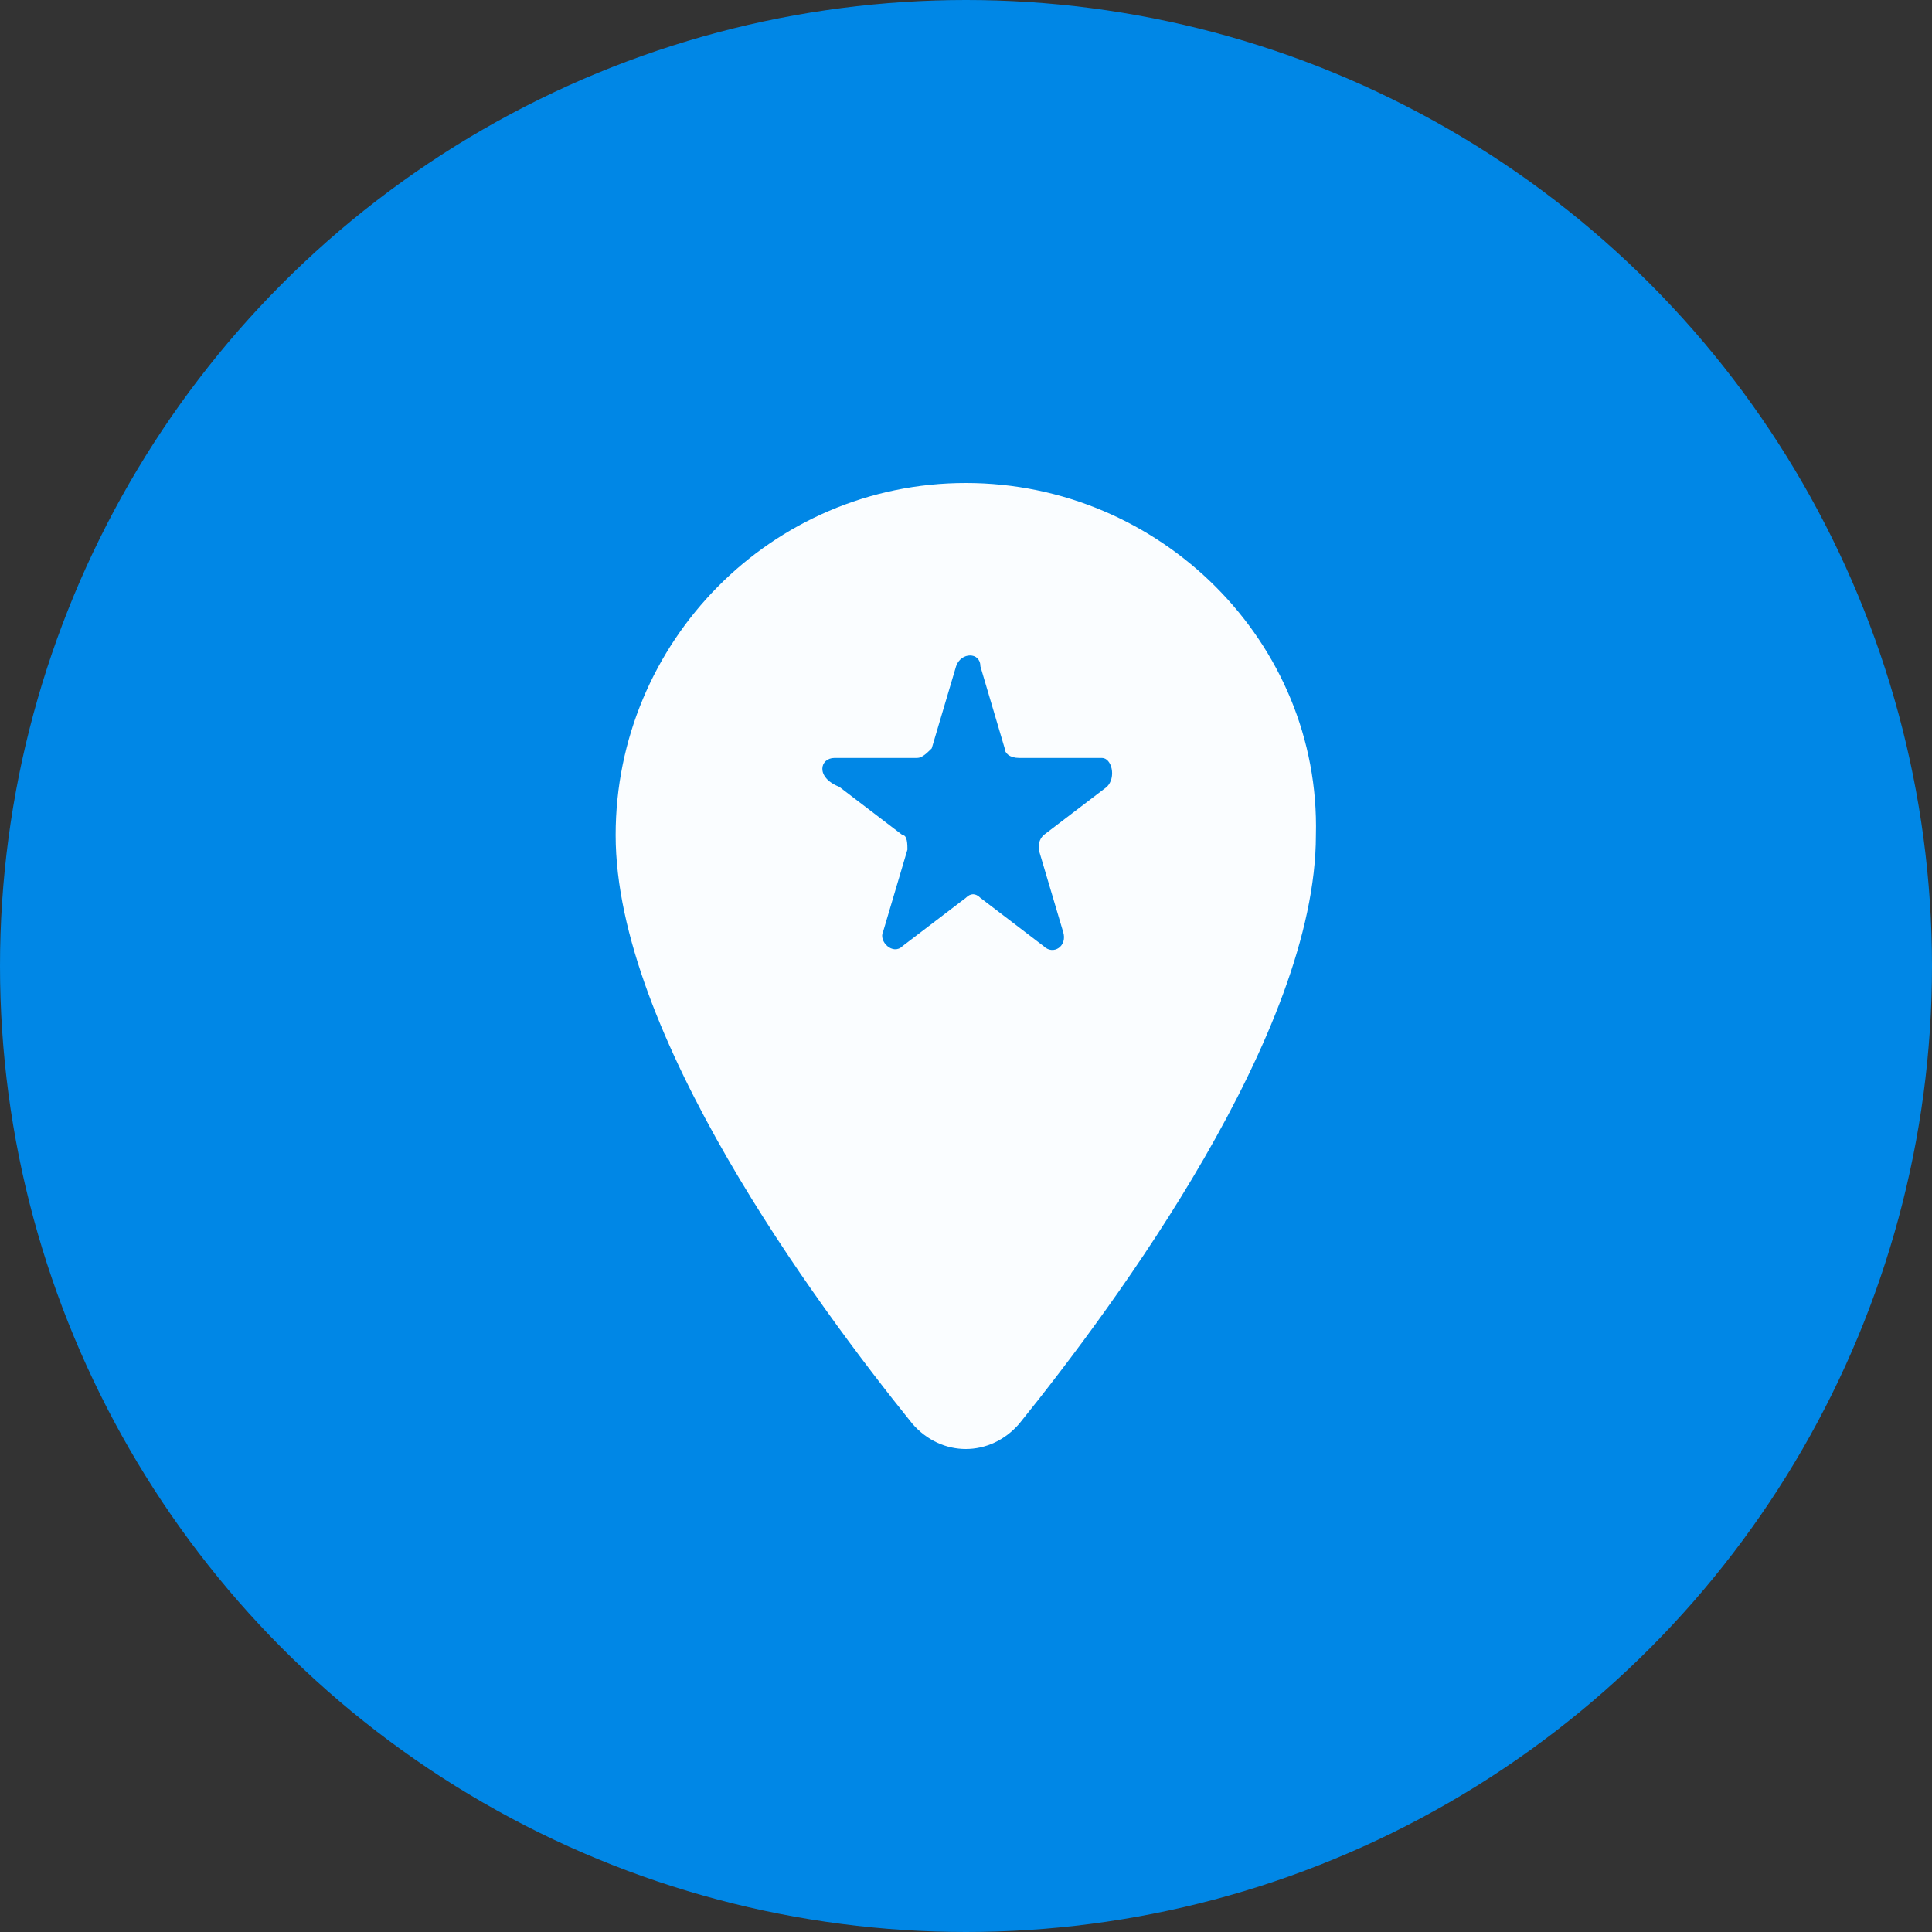
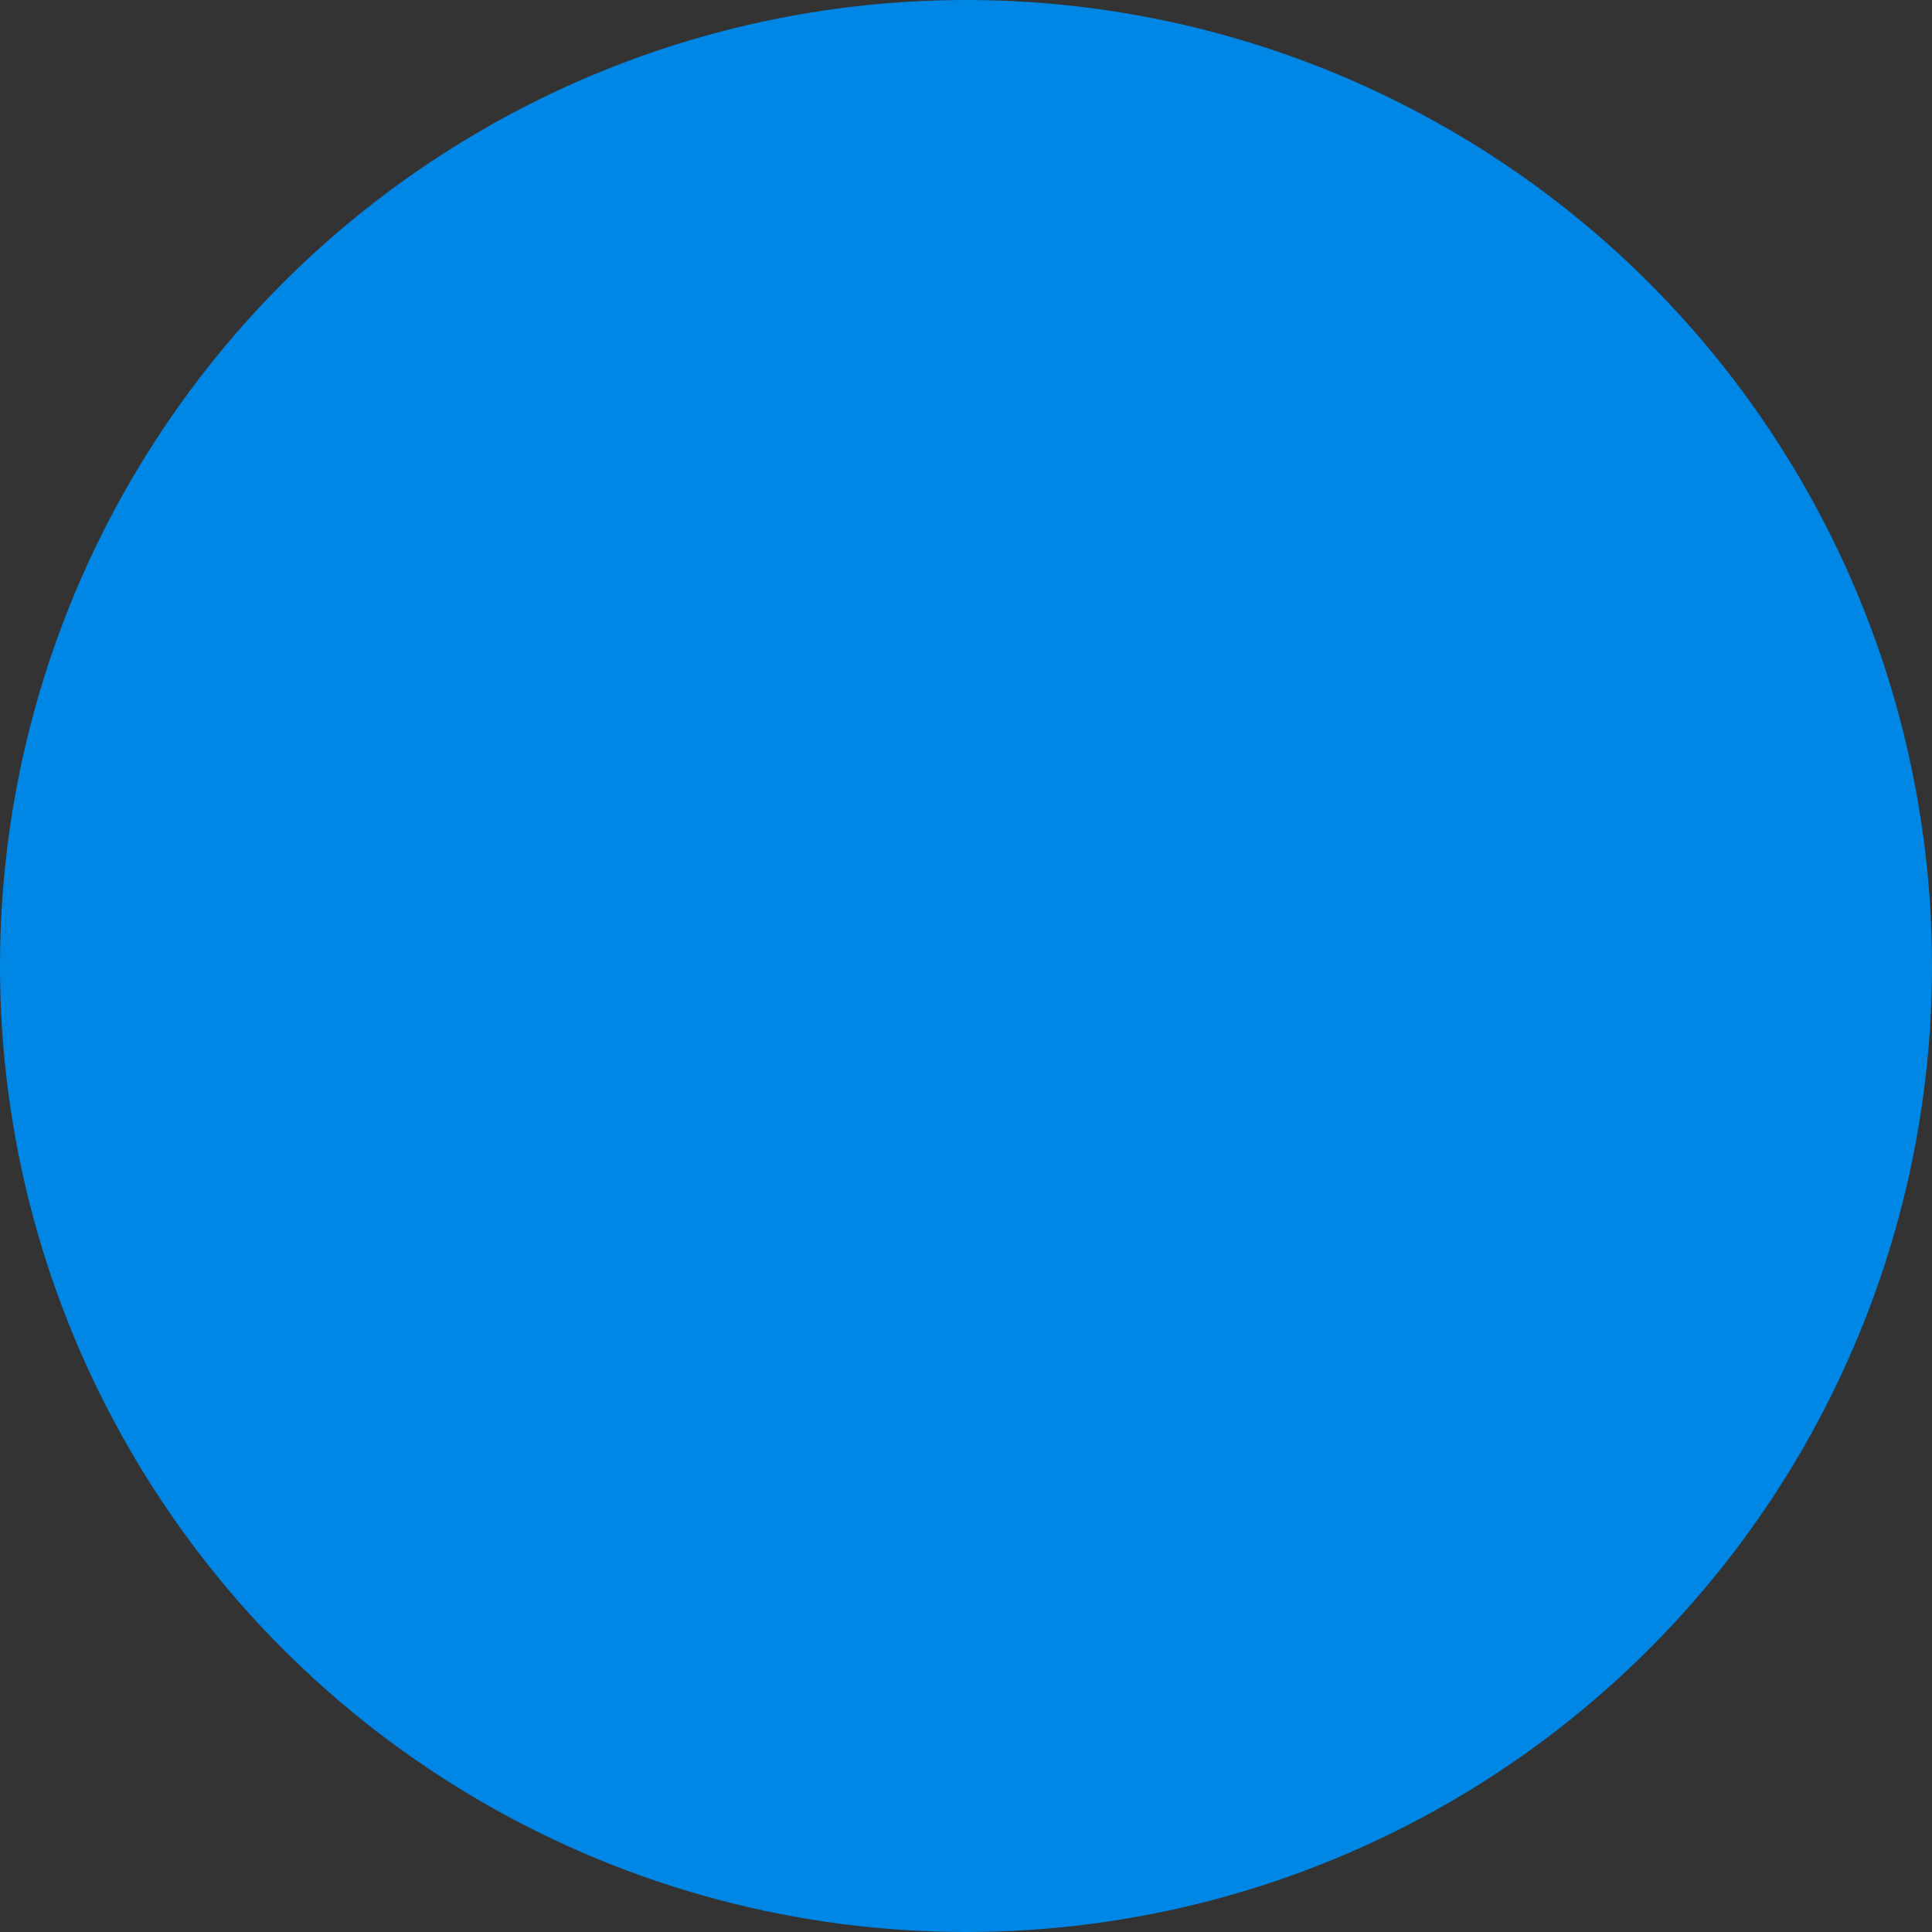
<svg xmlns="http://www.w3.org/2000/svg" width="38" height="38" viewBox="0 0 38 38" fill="none">
  <rect x="0" y="0" width="38" height="38" fill="#333333" stroke="none" />
  <circle cx="19" cy="19" r="19" fill="#0087E6" />
-   <path d="M18.996 9.5C15.17 9.5 12.109 12.631 12.109 16.426C12.109 20.317 16.031 25.63 17.944 28.002C18.518 28.666 19.474 28.666 20.048 28.002C21.961 25.63 25.882 20.317 25.882 16.426C25.978 12.631 22.822 9.5 18.996 9.5ZM21.77 15.477L20.526 16.426C20.43 16.521 20.43 16.616 20.43 16.711L20.909 18.324C21.004 18.609 20.717 18.798 20.526 18.609L19.283 17.66C19.187 17.565 19.091 17.565 18.996 17.66L17.752 18.609C17.561 18.798 17.274 18.514 17.37 18.324L17.848 16.711C17.848 16.616 17.848 16.426 17.752 16.426L16.509 15.477C16.031 15.288 16.127 14.908 16.413 14.908H18.039C18.135 14.908 18.231 14.813 18.326 14.719L18.805 13.105C18.9 12.821 19.283 12.821 19.283 13.105L19.761 14.719C19.761 14.813 19.857 14.908 20.048 14.908H21.674C21.865 14.908 21.961 15.288 21.77 15.477Z" fill="#FAFDFF" />
</svg>